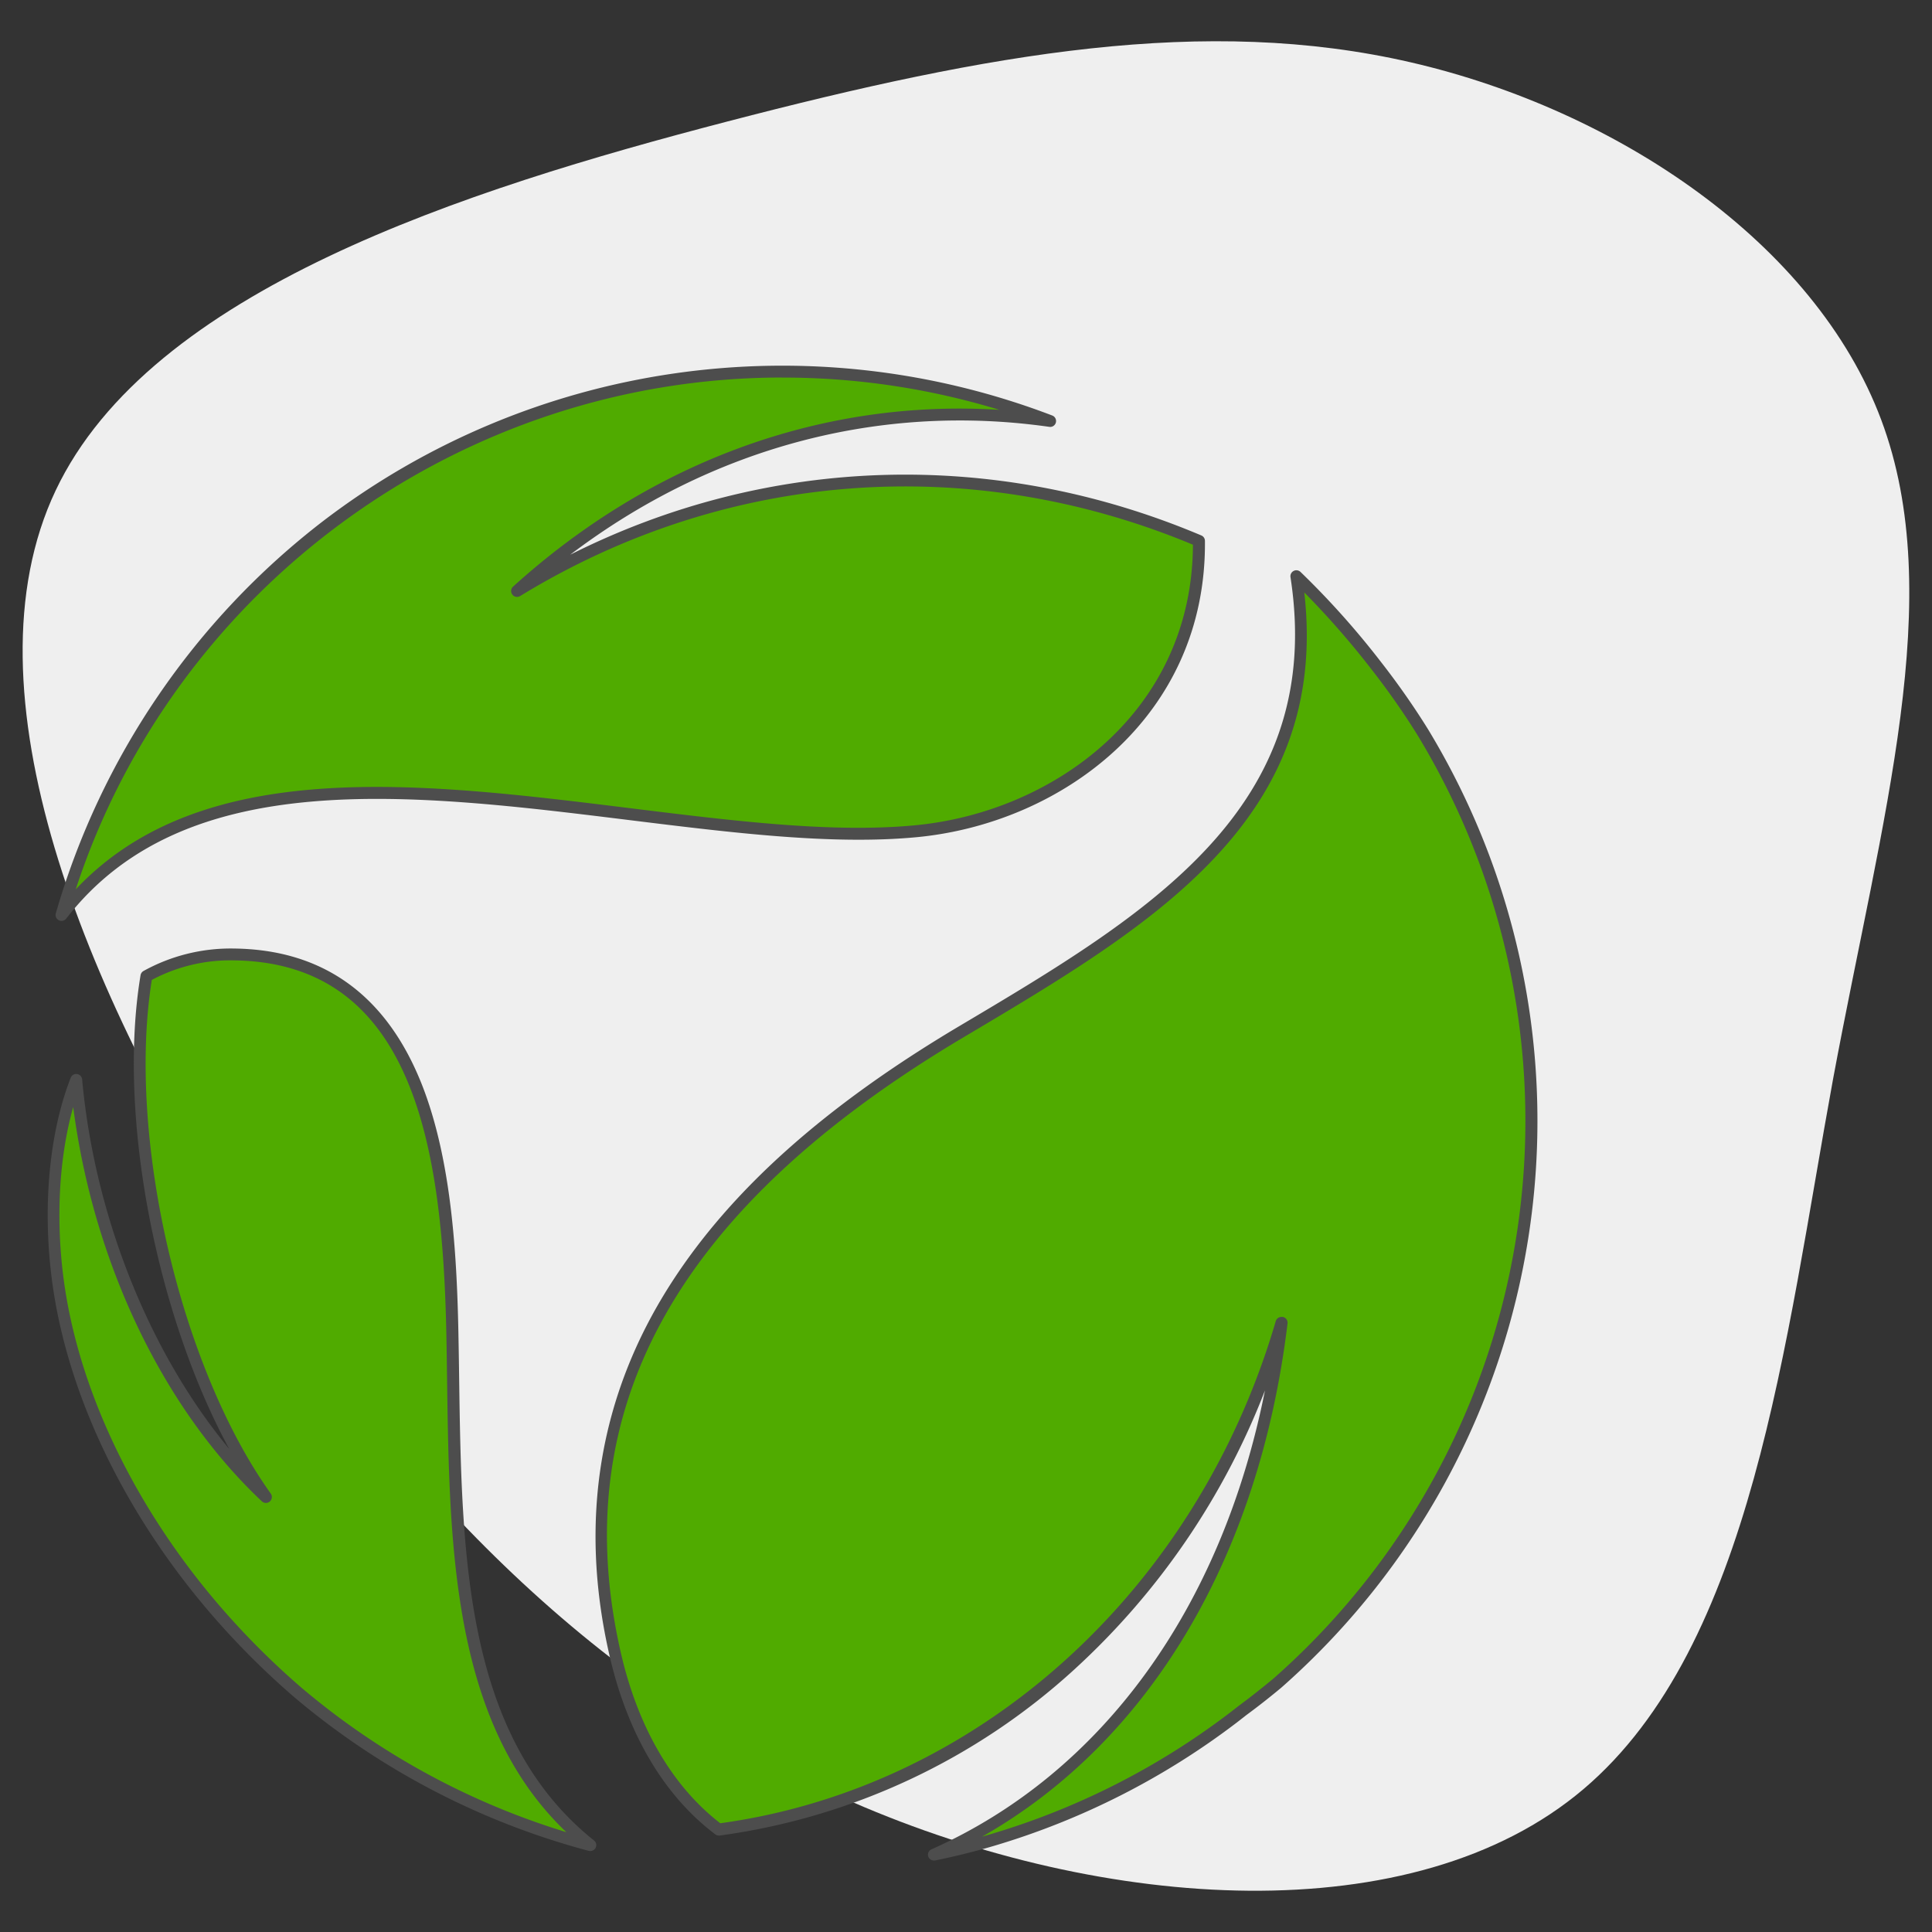
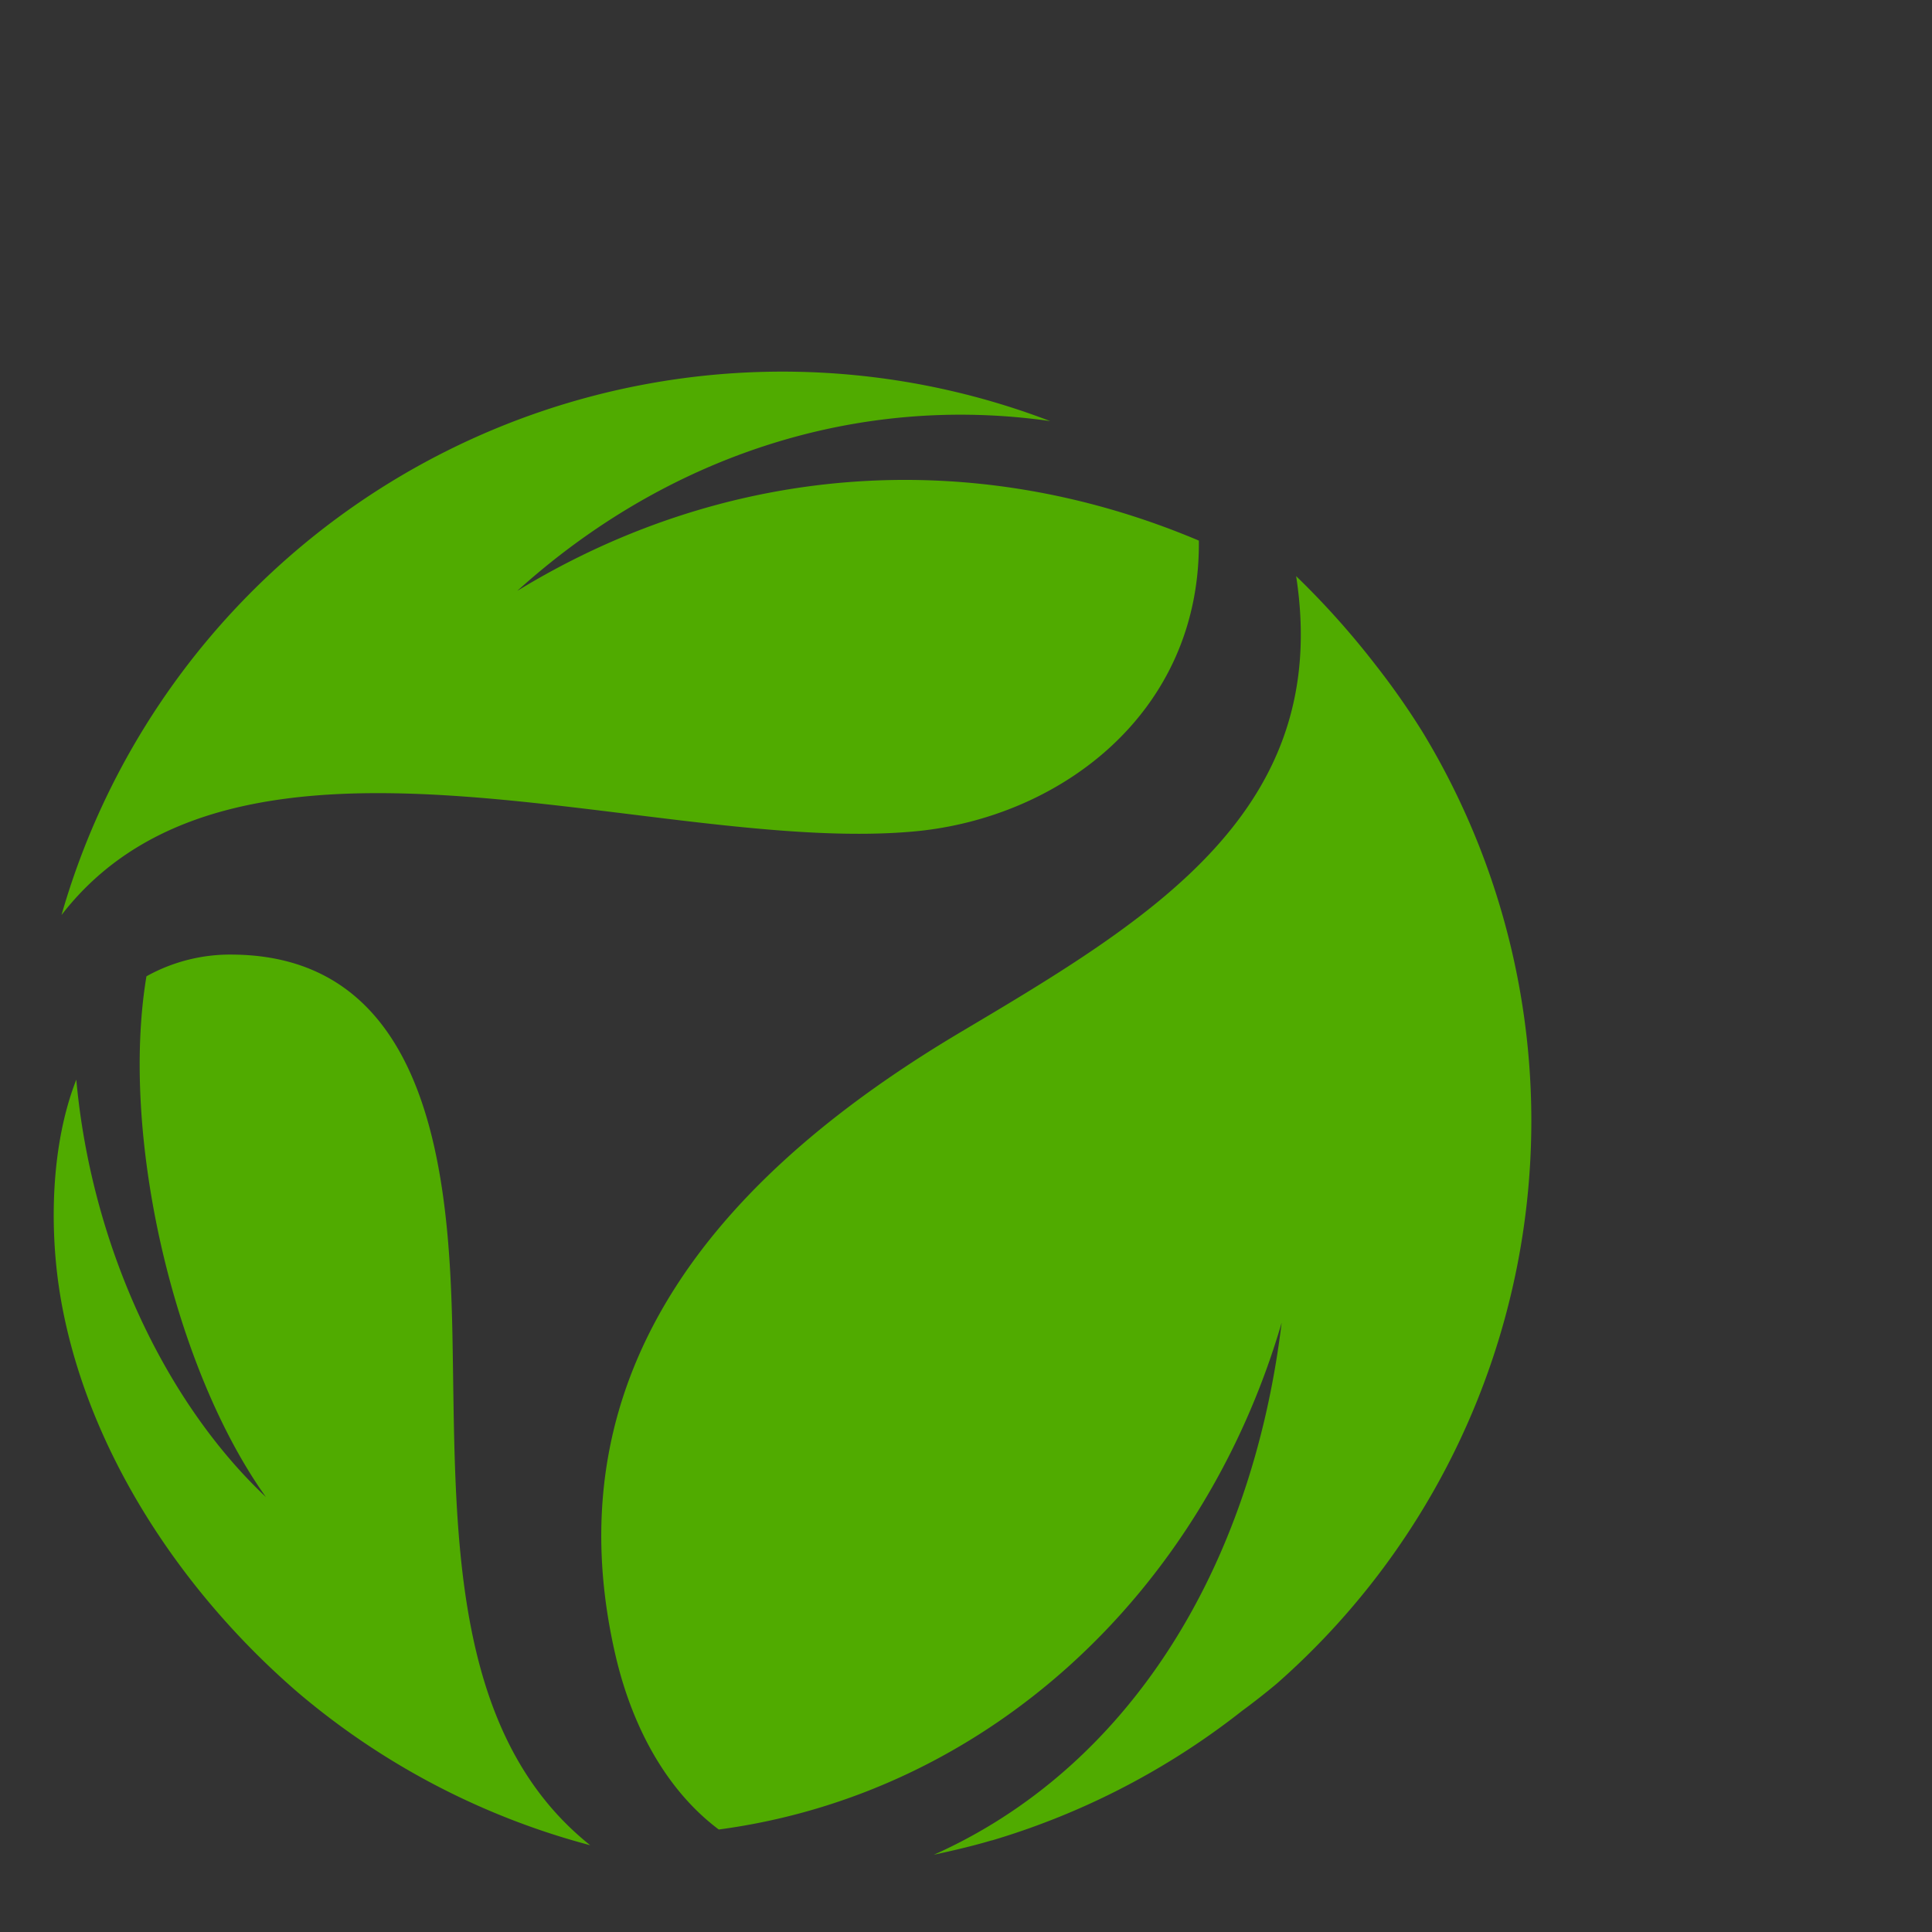
<svg xmlns="http://www.w3.org/2000/svg" id="Слой_1" data-name="Слой 1" viewBox="0 0 512 512">
  <rect x="0" y="0" width="512" height="512" fill="#333333" stroke="none" />
  <defs>
    <style>.cls-1{fill:#efefef;}.cls-2{fill:#50ab00;fill-rule:evenodd;}.cls-3{fill:#4d4d4d;}</style>
  </defs>
-   <path class="cls-1" d="M485.8,285.86c-12.77,69.6-21.24,150.21-66.19,188.3s-126.88,32.52-193.74,3.39S107.05,395.37,64.78,329.21-10.4,183.12,14.74,130,123,50.37,192.74,32.2,319.46,3.94,374,16.55s107,47.87,124.54,94.7S498.79,216.15,485.8,285.86Z" />
  <path class="cls-2" d="M78.92,448.5A209.68,209.68,0,0,1,56.3,425.72c-20.72-24.36-35.36-53-40.27-82-3.06-18.11-2.54-40.47,4.19-57.6,4,44,23.53,85.46,50.25,110.61-24.4-34.16-38.69-95.82-31.66-138a45.6,45.6,0,0,1,23.08-5.75c52.87.56,57.16,60.23,58,100.2,1,49.87-1.48,105.5,36.53,135.83A198.05,198.05,0,0,1,78.92,448.5M317.71,143.31c.44,45.7-36.85,73.39-75.15,77-68.78,6.46-179.17-38.75-226.26,22.18a198.71,198.71,0,0,1,262-130.9c-51-7.27-101.5,9.12-141.22,45,54-33,119-39.36,180.67-13.31M190.48,484.84c70.75-9.43,128.11-62.32,149.17-134.31-8,66-41.2,118.23-92.18,141,4.62-1,9.19-2.06,13.68-3.33l1.66-.48.1,0a198.5,198.5,0,0,0,63.82-32.44c.82-.62,1.63-1.26,2.44-1.89q4.74-3.49,9.2-7.22A198.59,198.59,0,0,0,377.12,194.2l-.24-.39-.63-1a199.13,199.13,0,0,0-11.62-16.48,219.28,219.28,0,0,0-21.14-23.65c9.58,62-38,90.63-88.72,120.73-61.66,36.6-109.41,88.28-91.69,165.12,4.45,19.29,13.66,36,27.4,46.31" />
-   <path class="cls-3" d="M247.47,493.05A1.58,1.58,0,0,1,246,492a1.55,1.55,0,0,1,.86-1.91c45.31-20.2,76.89-64,88.37-121.61a195.5,195.5,0,0,1-50.44,73.87,174,174,0,0,1-94.07,44.09,1.59,1.59,0,0,1-1.15-.31c-13.54-10.2-23.22-26.52-28-47.21-8.29-35.91-2.81-69.17,16.28-98.85,15.95-24.79,40.85-47,76.14-68,50.11-29.75,97.44-57.84,88-119.14a1.58,1.58,0,0,1,2.64-1.38,219.92,219.92,0,0,1,21.3,23.82c4.16,5.32,8.1,10.9,11.71,16.61l.88,1.41a200.16,200.16,0,0,1-39,253.89c-3.21,2.67-6.25,5.05-9.31,7.3l-.57.45-1.85,1.44a199.89,199.89,0,0,1-64.33,32.69l-1.76.51c-4.53,1.28-9.18,2.41-13.81,3.36A1.63,1.63,0,0,1,247.47,493.05ZM339.65,349a1.63,1.63,0,0,1,.31,0,1.57,1.57,0,0,1,1.25,1.73c-7.52,62.12-36.75,110.89-80.94,136l.46-.13,1.65-.48A196.64,196.64,0,0,0,325.78,454c.61-.46,1.21-.93,1.81-1.4l.61-.48c3.05-2.24,6-4.59,9.17-7.19A197,197,0,0,0,375.77,195l-.85-1.37a199.55,199.55,0,0,0-11.53-16.34A224.93,224.93,0,0,0,345.65,157c6.84,60.23-40.27,88.19-90.08,117.76-76.14,45.2-105.9,98.66-91,163.42,4.55,19.68,13.64,35.23,26.31,45,68.55-9.41,126.3-61.58,147.22-133.1A1.57,1.57,0,0,1,339.65,349ZM156.39,490.54a1.37,1.37,0,0,1-.4-.05A201,201,0,0,1,77.9,449.7h0A211.94,211.94,0,0,1,55.1,426.74C33.68,401.55,19.25,372.16,14.48,344c-3.52-20.82-1.92-42.67,4.28-58.44a1.57,1.57,0,0,1,3,.44c3.33,36.42,17.89,72.57,39,98C41.4,348.36,31.07,295.59,37.25,258.43a1.6,1.6,0,0,1,.78-1.11,47.72,47.72,0,0,1,23.88-5.95c23.86.25,40.66,12.47,50,36.32,7.66,19.68,9.14,44.12,9.57,65.42q.12,6,.2,12.14c.67,46.73,1.37,95.06,35.74,122.49a1.57,1.57,0,0,1-1,2.8ZM79.94,447.3a197.81,197.81,0,0,0,70.14,38.24c-30.27-28.87-31-75.28-31.6-120.24-.06-4.07-.11-8.12-.2-12.12-1-48.51-8.45-98.16-56.4-98.67a44.19,44.19,0,0,0-21.65,5.18c-6.62,41.53,7.44,102.4,31.52,136.12a1.57,1.57,0,0,1-2.35,2.06c-26.27-24.72-44.65-63.38-50-104.49-4.08,14.45-4.81,32.61-1.86,50.07,4.68,27.63,18.85,56.48,39.92,81.25A208.19,208.19,0,0,0,79.94,447.3ZM16.3,244.05a1.45,1.45,0,0,1-.7-.17,1.57,1.57,0,0,1-.81-1.83,201.64,201.64,0,0,1,70.89-104,200.39,200.39,0,0,1,193.14-27.95,1.57,1.57,0,0,1,1,1.86,1.55,1.55,0,0,1-1.74,1.16C233,106.7,188.47,118.69,151.12,147c52.25-26.29,112.28-28.32,167.2-5.12a1.56,1.56,0,0,1,1,1.43c.45,46.82-38.18,75-76.57,78.57-22.26,2.08-48.38-1.14-76-4.55C108.81,210.18,49,202.79,17.55,243.44A1.57,1.57,0,0,1,16.3,244.05Zm191-144c-85,0-161,55.41-187.23,135.64,33.48-35.52,91.17-28.4,147-21.5,27.47,3.39,53.42,6.6,75.34,4.53,36.68-3.44,73.58-30.07,73.73-74.37-59-24.58-123.93-19.64-178.28,13.6a1.57,1.57,0,0,1-1.87-2.51c36.91-33.38,82.22-49.74,128.86-46.83A196.74,196.74,0,0,0,207.25,100.06Z" />
</svg>